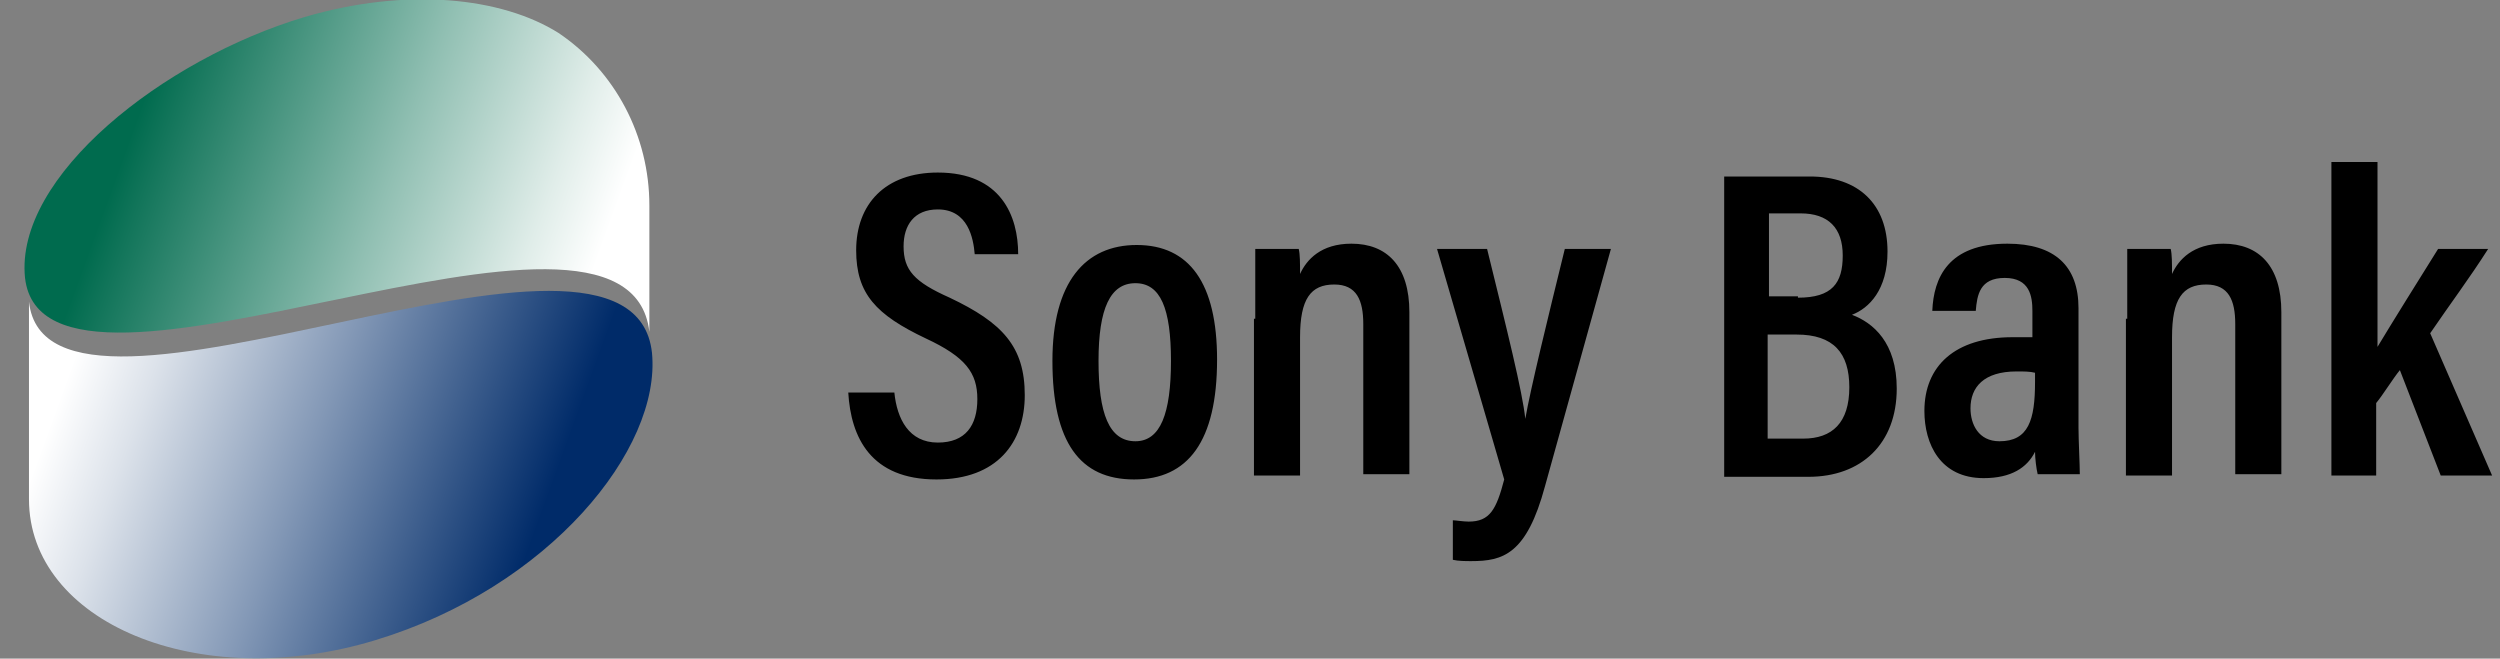
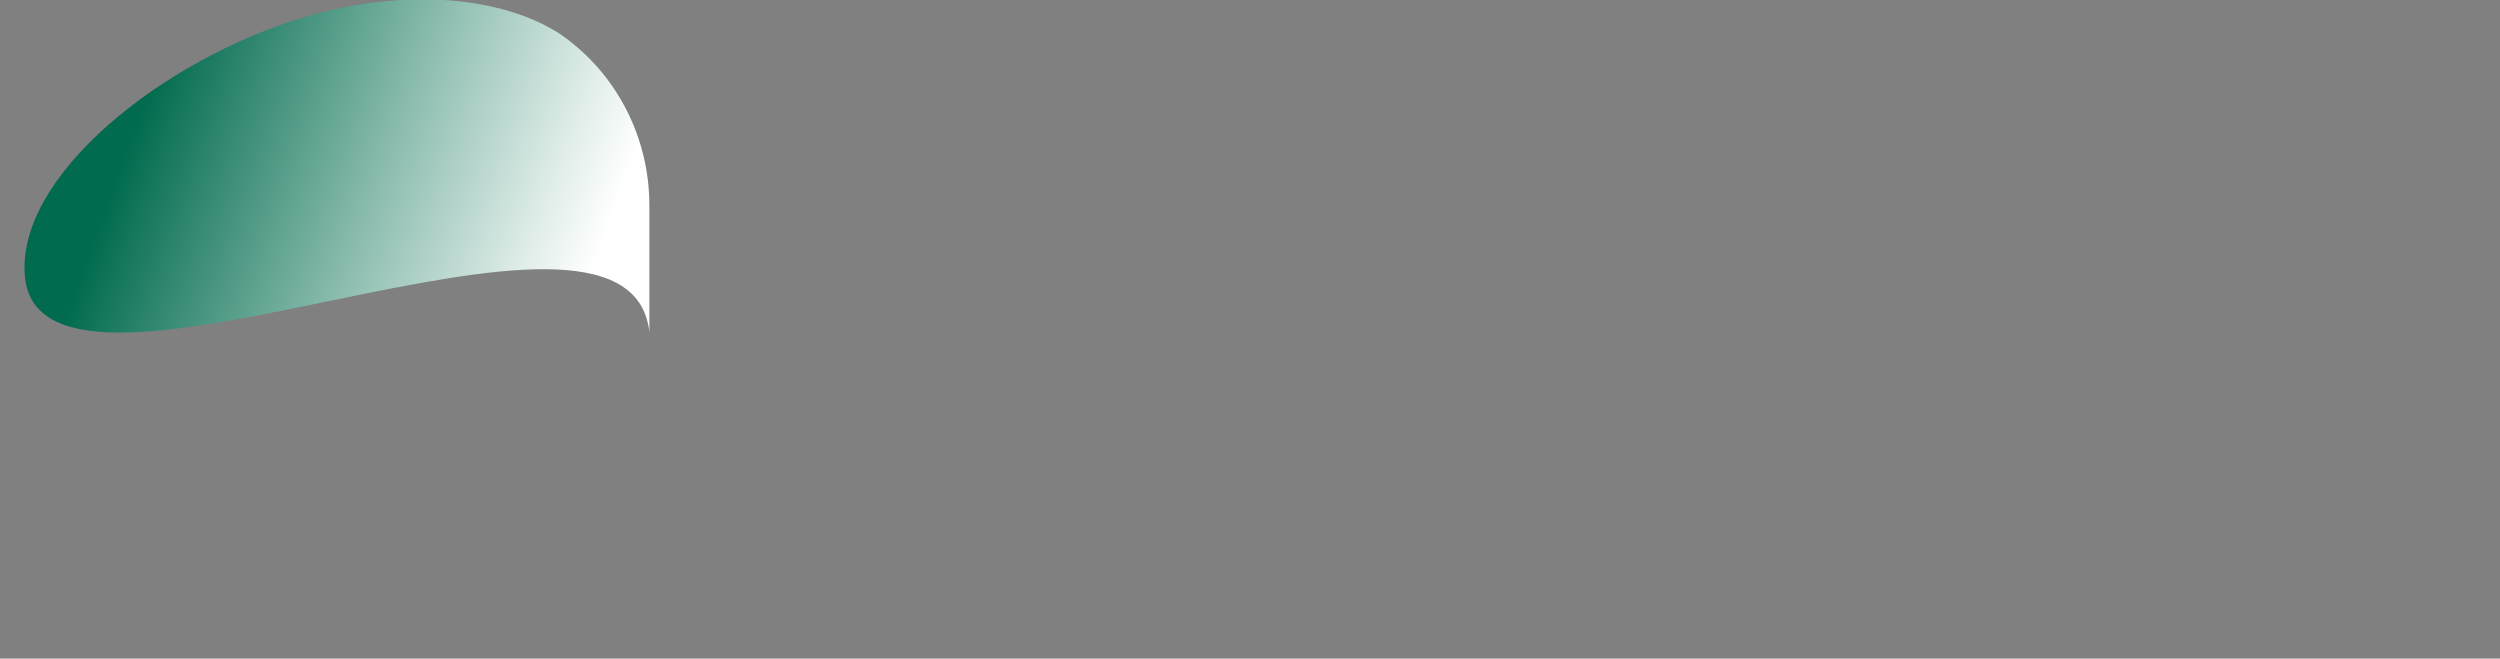
<svg xmlns="http://www.w3.org/2000/svg" viewBox="0 0 189.8 50">
  <rect x="0" y="0" width="189.8" height="50" fill="#808080" stroke="none" />
  <linearGradient id="a" gradientUnits="userSpaceOnUse" x1="48.711" y1="6.081" x2="3.591" y2="22.508" gradientTransform="matrix(.975 0 0 -.975 2.618 28.997)">
    <stop offset=".12" stop-color="#fff" />
    <stop offset=".23" stop-color="#e0ede9" />
    <stop offset=".48" stop-color="#90bfb2" />
    <stop offset=".85" stop-color="#12755a" />
    <stop offset=".9" stop-color="#006b4e" />
  </linearGradient>
  <path d="M49.3 25.2v-9.6c0-5.3-2.6-10.2-6.9-13.1C38.1-.2 30.9-1 23.1 1.3 12.4 4.5 1.1 13.4 1.9 21.1c1.5 13 45.8-10 47.4 4.1z" fill="url(#a)" />
  <linearGradient id="b" gradientUnits="userSpaceOnUse" x1="-1.452" y1="3.383" x2="43.603" y2="-13.009" gradientTransform="matrix(.975 0 0 -.975 2.618 28.997)">
    <stop offset=".1" stop-color="#fff" />
    <stop offset=".23" stop-color="#dce2ea" />
    <stop offset=".51" stop-color="#8398b6" />
    <stop offset=".9" stop-color="#002b69" />
  </linearGradient>
-   <path d="M49.5 26.8C48 12.7 3.6 36 2.2 22.9v15c0 9.3 12.8 14.8 26.3 10.7 13.2-4 21.7-14.5 21-21.8z" fill="url(#b)" />
-   <path d="M67.9 29.8c.2 2 1.1 3.8 3.3 3.8 2.1 0 3-1.3 3-3.3 0-2-.9-3.2-3.9-4.6-3.8-1.8-5.3-3.4-5.3-6.7 0-3.5 2.2-5.9 6.2-5.9 4.8 0 6.1 3.3 6.1 6.2H74c-.1-1.2-.5-3.4-2.8-3.4-1.8 0-2.6 1.2-2.6 2.8 0 1.8.8 2.7 3.5 3.9 4 1.9 5.7 3.7 5.7 7.4 0 3.6-2.1 6.4-6.7 6.4-5 0-6.5-3.2-6.7-6.6h3.5zM92.4 27.3c0 6.2-2.2 9.1-6.3 9.1s-6.2-2.8-6.2-9c0-6 2.5-8.8 6.4-8.8 4 0 6.1 2.9 6.1 8.7zm-9 .1c0 4 .8 6.1 2.8 6.1 1.9 0 2.7-2.1 2.7-6.1 0-4-.8-5.9-2.7-5.9-1.9 0-2.8 1.9-2.8 5.9zM95.3 24.2v-5.3h3.3c.1.4.1 1.1.1 1.9.5-1.1 1.6-2.3 3.9-2.3 2.7 0 4.4 1.7 4.4 5.2V36h-3.5V24.6c0-1.8-.5-3-2.2-3-1.8 0-2.6 1.1-2.6 4v10.5h-3.5V24.2zM112.9 18.9c1.5 6.1 2.7 10.9 2.9 12.9.4-2.3 1.7-7.6 3-12.9h3.5l-5 18c-1.4 5.2-3.2 5.7-5.6 5.7-.4 0-1 0-1.4-.1v-3c.2 0 .8.1 1.2.1 1.6 0 2.1-.9 2.7-3.2l-5.1-17.5h3.8zM130.8 13.4h6.6c3.7 0 5.9 2.1 5.9 5.7 0 2.9-1.4 4.3-2.7 4.8 1.6.6 3.4 2.1 3.4 5.6 0 4.2-2.7 6.7-6.7 6.7h-6.4V13.4zm5.7 9.2c2.6 0 3.4-1.1 3.4-3.2s-1.1-3.2-3.2-3.2h-2.4v6.3h2.2zm-2.2 10.7h2.6c2.2 0 3.5-1.2 3.5-3.9 0-2.6-1.2-4-4-4h-2.2v7.9zM157.8 32.5c0 .9.1 2.8.1 3.5h-3.2c-.1-.4-.2-1.2-.2-1.7-.6 1.2-1.8 2-3.9 2-3.3 0-4.5-2.6-4.5-5.1 0-3.4 2.3-5.6 6.7-5.6h1.5v-2c0-1.1-.2-2.5-2.1-2.5-1.9 0-2.1 1.3-2.2 2.5h-3.3c.1-2.5 1.2-5.1 5.7-5.1 3.6 0 5.4 1.7 5.4 4.9v9.1zm-3.3-4.2c-.4-.1-.8-.1-1.4-.1-2.5 0-3.5 1.2-3.5 2.8 0 1.2.6 2.5 2.2 2.5 2.2 0 2.7-1.6 2.7-4.5v-.7zM161.5 24.2v-5.3h3.3c.1.4.1 1.1.1 1.9.5-1.1 1.6-2.3 3.9-2.3 2.7 0 4.4 1.7 4.4 5.2V36h-3.5V24.6c0-1.8-.5-3-2.2-3-1.8 0-2.6 1.1-2.6 4v10.5h-3.5V24.2zM180.4 26.5c1.2-2 3.2-5.2 4.7-7.6h3.8c-1.4 2.2-2.9 4.2-4.4 6.4l4.7 10.8h-3.9l-3.1-8c-.5.6-1.3 1.9-1.8 2.5v5.5H177V12.3h3.5v14.2z" />
</svg>